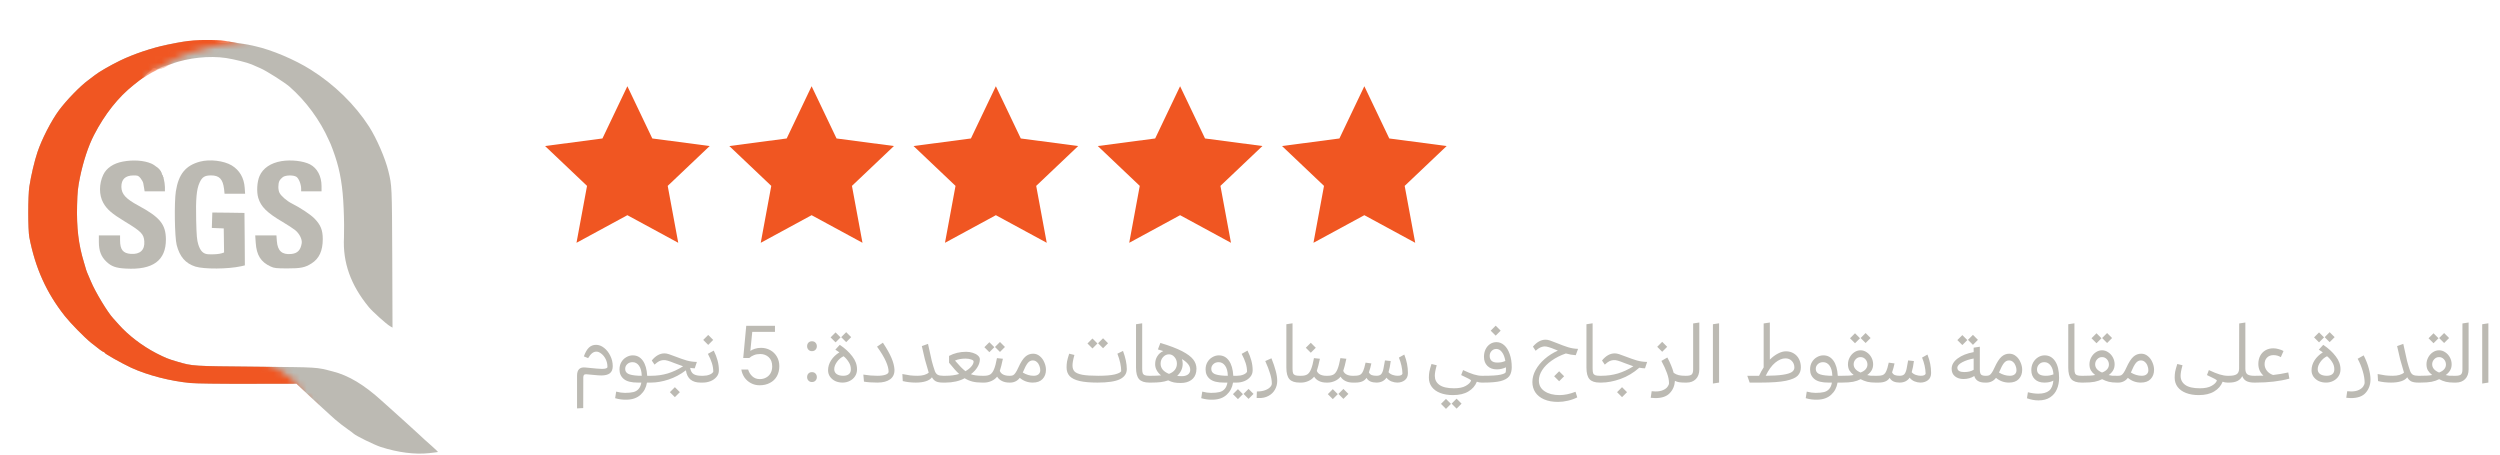
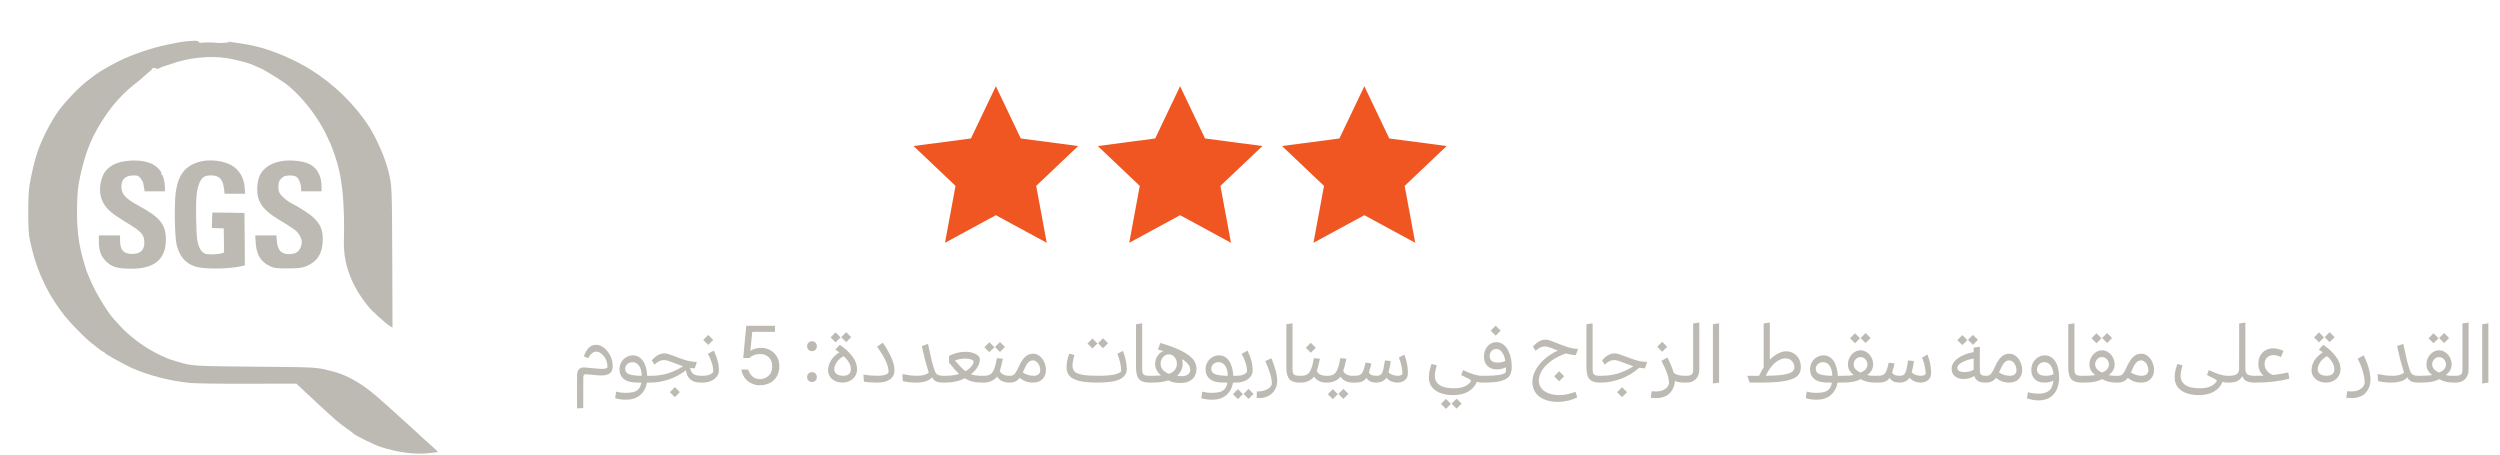
<svg xmlns="http://www.w3.org/2000/svg" width="379" height="69" viewBox="0 0 379 69" fill="none">
  <path fill-rule="evenodd" clip-rule="evenodd" d="M30.297 6.51C30.26 6.547 30.172 6.126 29.455 6.176C27.798 6.275 27.538 6.324 25.374 6.769C23.024 7.252 20.279 8.179 18.202 9.181C16.681 9.923 14.962 10.924 14.405 11.37C14.282 11.468 13.824 11.827 13.379 12.149C12.13 13.064 10.065 15.203 8.952 16.699C7.777 18.282 6.33 21.101 5.675 23.067C5.205 24.477 4.71 26.591 4.451 28.261C4.228 29.695 4.228 34.839 4.451 35.989C5.353 40.639 7.048 44.398 9.842 47.922C10.72 49.023 12.761 51.112 13.812 51.966C14.888 52.844 15.605 53.363 15.729 53.363C15.803 53.363 15.852 53.413 15.852 53.462C15.852 53.61 18.412 55.045 19.884 55.737C22.381 56.887 25.856 57.778 28.898 58.062C29.801 58.136 33.251 58.186 37.666 58.173L44.937 58.161L45.506 58.705C47.72 60.782 49.364 62.303 50.156 63.008C50.415 63.243 50.7 63.503 50.774 63.565C51.207 63.948 52.233 64.752 52.765 65.11C53.111 65.345 53.482 65.617 53.593 65.729C53.977 66.087 56.71 67.423 57.711 67.757C60.321 68.597 62.893 68.931 65.057 68.696C65.774 68.622 66.38 68.536 66.405 68.523C66.417 68.499 65.997 68.103 65.477 67.633C64.946 67.163 64.451 66.73 64.377 66.656C64.303 66.594 63.907 66.223 63.511 65.852C63.103 65.481 62.225 64.665 61.545 64.059C60.865 63.441 60.246 62.885 60.172 62.823C60.098 62.748 59.653 62.353 59.183 61.932C58.713 61.512 58.132 60.993 57.897 60.782C55.226 58.346 52.864 56.924 50.477 56.318C47.843 55.638 48.499 55.688 38.791 55.589C29.146 55.502 29.208 55.502 26.92 54.834C25.535 54.439 25.015 54.229 23.655 53.524C21.578 52.448 19.463 50.84 18.016 49.208C17.608 48.751 17.212 48.318 17.151 48.244C16.334 47.378 14.442 44.25 13.787 42.667C13.552 42.123 13.305 41.541 13.231 41.368C13.156 41.195 13.082 40.997 13.07 40.936C13.045 40.861 12.897 40.342 12.724 39.761C11.895 37.053 11.598 34.505 11.685 31.105C11.734 29.065 11.809 28.409 12.13 26.839C12.625 24.452 13.391 22.115 14.245 20.471C15.877 17.305 17.917 14.733 20.255 12.878C20.65 12.557 21.046 12.247 21.133 12.186C21.38 11.975 22.877 10.635 22.939 10.635C22.964 10.635 22.939 10.437 23.186 10.326C23.508 10.202 23.336 10.37 23.557 10.326C23.459 10.264 23.695 10.593 24.176 10.326C24.657 10.059 25.362 9.91 26.017 9.675C28.503 8.76 31.767 8.414 34.278 8.797C35.502 8.983 37.542 9.49 38.173 9.774C38.383 9.861 38.964 10.12 39.471 10.343C40.374 10.726 43.107 12.47 43.861 13.113C46.384 15.314 48.523 18.232 49.859 21.262C50.081 21.769 50.021 21.578 50.145 21.888C50.268 22.197 50.33 22.382 50.454 22.691C50.577 23 50.539 22.919 50.786 23.636C51.578 25.986 51.961 28.286 52.097 31.6C52.171 33.195 52.184 35.173 52.147 35.989C51.949 39.798 53.161 43.211 55.918 46.562C56.45 47.217 58.589 49.146 59.121 49.443L59.505 49.666L59.467 39.118C59.418 28.137 59.418 28.187 58.886 25.973C58.416 24.02 57.105 21.002 55.955 19.197C53.816 15.871 50.688 12.804 47.114 10.566C44.653 9.02 41.19 7.561 38.692 7.004C37.048 6.646 38.211 6.873 35.862 6.492C33.512 6.112 34.972 6.413 34.749 6.431C34.525 6.448 34.341 6.431 34.501 6.431C34.662 6.418 33.586 6.559 33.141 6.51C31.979 6.374 30.359 6.448 30.297 6.51Z" fill="#BCBAB3" />
  <mask id="mask0_310_38" style="mask-type:alpha" maskUnits="userSpaceOnUse" x="0" y="0" width="50" height="64">
    <path d="M0 0L49.032 1.36L43.343 5.008L35.367 6.492C35.367 6.492 32.09 6.925 29.308 7.852C26.525 8.78 25.783 9.46 25.165 9.769C24.547 10.078 24.207 10.34 23.496 10.696C22.785 11.052 22.073 11.562 22.073 11.562L39 54.5C39 54.5 40 54.5 43 56.5C46 58.5 45.5 59.5 45.5 59.5L48.042 61.736L0 63.065V0Z" fill="#D9D9D9" />
  </mask>
  <g mask="url(#mask0_310_38)">
-     <path fill-rule="evenodd" clip-rule="evenodd" d="M32.153 6.067C31.867 6.047 30.174 6.047 29.309 6.129C28.443 6.21 27.539 6.332 25.375 6.777C23.026 7.259 20.28 8.187 18.203 9.188C16.682 9.93 14.963 10.932 14.407 11.377C14.283 11.476 13.825 11.834 13.38 12.156C12.131 13.071 10.066 15.21 8.953 16.706C7.778 18.289 6.332 21.109 5.676 23.075C5.206 24.484 4.712 26.599 4.452 28.268C4.229 29.703 4.229 34.847 4.452 35.997C5.355 40.646 7.049 44.405 9.843 47.93C10.722 49.03 12.762 51.12 13.813 51.973C14.889 52.851 15.606 53.37 15.73 53.37C15.804 53.37 15.853 53.42 15.853 53.469C15.853 53.618 18.413 55.052 19.885 55.745C22.383 56.895 25.858 57.785 28.9 58.069C29.802 58.144 33.252 58.193 37.667 58.181L44.938 58.168L45.507 58.712C47.721 60.79 49.365 62.311 50.157 63.016C50.417 63.251 50.701 63.51 50.775 63.572C51.208 63.955 52.234 64.759 52.766 65.118C53.112 65.353 53.483 65.625 53.595 65.736C53.978 66.095 56.711 67.43 57.713 67.764C60.322 68.605 62.894 68.939 65.058 68.704C65.775 68.63 66.381 68.543 66.406 68.531C66.418 68.506 65.998 68.11 65.478 67.64C64.947 67.17 64.452 66.738 64.378 66.663C64.304 66.602 63.908 66.231 63.512 65.86C63.104 65.489 62.226 64.673 61.546 64.067C60.866 63.448 60.248 62.892 60.173 62.83C60.099 62.756 59.654 62.36 59.184 61.94C58.714 61.519 58.133 61 57.898 60.79C55.227 58.354 52.865 56.932 50.478 56.326C47.844 55.646 48.5 55.695 38.792 55.596C29.147 55.51 29.209 55.51 26.921 54.842C25.536 54.446 25.017 54.236 23.656 53.531C21.579 52.455 19.464 50.848 18.017 49.216C17.609 48.758 17.214 48.325 17.152 48.251C16.336 47.386 14.444 44.257 13.788 42.674C13.553 42.13 13.306 41.549 13.232 41.376C13.158 41.203 13.083 41.005 13.071 40.943C13.046 40.869 12.898 40.349 12.725 39.768C11.896 37.06 11.6 34.513 11.686 31.112C11.736 29.072 11.81 28.417 12.131 26.846C12.626 24.46 13.393 22.123 14.246 20.478C15.878 17.312 17.919 14.74 20.256 12.885C20.651 12.564 21.047 12.255 21.134 12.193C21.381 11.983 23.126 10.899 23.497 10.766C23.683 10.699 23.706 10.623 23.953 10.511C24.275 10.388 24.709 10.457 24.61 10.395C24.511 10.333 24.511 10.333 24.733 10.333C24.919 10.321 25.363 9.918 26.018 9.683C28.504 8.768 31.769 8.421 34.279 8.805C35.503 8.99 37.544 9.497 38.174 9.782C38.384 9.868 38.966 10.128 39.473 10.351C40.375 10.734 43.108 12.477 43.863 13.12C46.385 15.322 48.525 18.24 49.86 21.269C50.083 21.776 50.33 22.16 50.392 22.123C50.466 22.085 50.478 22.11 50.429 22.184C50.38 22.271 50.54 22.926 50.788 23.643C51.579 25.993 51.962 28.293 52.098 31.607C52.173 33.202 52.185 35.181 52.148 35.997C51.95 39.805 53.162 43.218 55.92 46.569C56.451 47.225 58.591 49.154 59.122 49.45L59.506 49.673L59.469 39.125C59.419 28.145 59.419 28.194 58.887 25.981C58.417 24.027 57.107 21.01 55.957 19.204C53.817 15.878 50.689 12.811 47.115 10.573C44.654 9.027 41.191 7.568 38.694 7.012C37.049 6.653 36.789 6.616 35.8 6.628C35.305 6.641 36.34 6.69 36.291 6.628C36.02 6.487 34.812 6.314 34.07 6.191C33.328 6.067 32.439 6.087 32.153 6.067Z" fill="#F05622" />
-   </g>
+     </g>
  <path fill-rule="evenodd" clip-rule="evenodd" d="M18.635 24.493C17.213 24.752 16.137 25.47 15.655 26.496C14.999 27.856 14.999 29.562 15.642 30.725C16.199 31.739 16.965 32.394 18.944 33.594C21.417 35.09 21.8 35.486 21.875 36.586C21.974 37.897 21.232 38.589 19.834 38.49C18.647 38.404 18.202 37.847 18.202 36.425V35.683H14.987V36.673C14.987 38.008 15.321 38.898 16.112 39.653C16.866 40.382 17.571 40.642 19.08 40.716C23.186 40.951 25.164 39.492 25.152 36.277C25.127 34.014 24.261 32.938 20.984 31.17C19.055 30.131 18.425 29.426 18.4 28.338C18.387 27.188 18.993 26.607 20.218 26.595C20.898 26.595 20.972 26.619 21.306 27.015C21.491 27.25 21.677 27.584 21.714 27.757C21.751 27.93 21.8 28.289 21.85 28.536L21.924 29.006H25.003V28.351C24.991 27.584 24.707 26.459 24.534 26.496C24.472 26.508 24.434 26.422 24.472 26.298C24.546 25.989 23.631 25.086 22.926 24.789C21.825 24.32 20.205 24.196 18.635 24.493Z" fill="#BCBAB3" />
  <path fill-rule="evenodd" clip-rule="evenodd" d="M30.321 24.502C28.144 25.083 27.068 26.394 26.66 29.003C26.401 30.672 26.475 35.915 26.784 37.139C27.241 38.92 28.119 39.934 29.628 40.416C30.951 40.824 34.587 40.8 36.541 40.367L37.122 40.231L37.097 36.249L37.06 32.28L34.624 32.243L32.188 32.218L32.151 33.38L32.114 34.555L33.017 34.592L33.919 34.629L33.944 36.459L33.969 38.277L33.598 38.401C33.19 38.524 32.398 38.586 31.594 38.549C30.828 38.512 30.383 38.079 30.061 37.065C29.851 36.36 29.801 35.804 29.739 33.393C29.665 30.19 29.789 28.694 30.259 27.68C30.642 26.839 31.038 26.592 31.99 26.592C33.251 26.592 33.783 27.148 33.969 28.657L34.043 29.374H37.159L37.097 28.471C36.998 26.963 36.318 25.8 35.119 25.071C33.932 24.366 31.805 24.106 30.321 24.502Z" fill="#BCBAB3" />
  <path fill-rule="evenodd" clip-rule="evenodd" d="M42.65 24.431C41.03 24.704 39.855 25.507 39.348 26.682C38.964 27.56 38.878 29.056 39.15 29.996C39.558 31.344 40.461 32.247 42.86 33.656C43.614 34.101 44.467 34.658 44.752 34.893C45.407 35.425 45.828 36.29 45.741 36.871C45.568 37.935 45.098 38.417 44.146 38.504C42.748 38.64 42.081 38.034 41.969 36.537L41.908 35.684H38.692L38.767 36.797C38.89 38.689 39.546 39.728 41.042 40.408C41.574 40.655 41.846 40.68 43.49 40.692C45.593 40.692 46.236 40.569 47.225 39.938C48.387 39.208 48.931 38.021 48.931 36.241C48.931 34.88 48.61 34.089 47.682 33.137C47.101 32.531 45.506 31.48 44.245 30.849C43.515 30.491 42.625 29.724 42.377 29.242C42.142 28.797 42.142 27.857 42.365 27.412C42.464 27.226 42.711 26.966 42.897 26.831C43.354 26.534 44.492 26.521 44.937 26.806C45.296 27.041 45.654 27.943 45.654 28.599V29.007H48.746V28.228C48.746 26.707 48.091 25.483 46.99 24.914C45.964 24.394 44.121 24.184 42.65 24.431Z" fill="#BCBAB3" />
-   <path d="M24.483 26.207C24.236 25.65 23.989 25.527 23.68 25.279L24.236 27.011H24.798C24.757 26.866 24.592 26.45 24.483 26.207Z" fill="#BCBAB3" />
-   <path d="M95.109 13.072L98.889 20.992L107.589 22.138L101.224 28.18L102.822 36.808L95.109 32.622L87.396 36.808L88.994 28.18L82.629 22.138L91.33 20.992L95.109 13.072Z" fill="#F05622" />
-   <path d="M123.04 13.072L126.82 20.992L135.52 22.138L129.155 28.18L130.753 36.808L123.04 32.622L115.328 36.808L116.925 28.18L110.561 22.138L119.261 20.992L123.04 13.072Z" fill="#F05622" />
  <path d="M150.972 13.072L154.751 20.992L163.452 22.138L157.087 28.18L158.685 36.808L150.972 32.622L143.259 36.808L144.857 28.18L138.492 22.138L147.192 20.992L150.972 13.072Z" fill="#F05622" />
  <path d="M178.903 13.072L182.682 20.992L191.383 22.138L185.018 28.18L186.616 36.808L178.903 32.622L171.19 36.808L172.788 28.18L166.423 22.138L175.124 20.992L178.903 13.072Z" fill="#F05622" />
  <path d="M206.834 13.072L210.613 20.992L219.314 22.138L212.949 28.18L214.547 36.808L206.834 32.622L199.121 36.808L200.719 28.18L194.354 22.138L203.055 20.992L206.834 13.072Z" fill="#F05622" />
  <path d="M88.512 54.028C88.736 53.412 88.992 52.968 89.28 52.696C89.576 52.416 89.936 52.276 90.36 52.276C90.784 52.276 91.188 52.428 91.572 52.732C91.964 53.036 92.28 53.436 92.52 53.932C92.768 54.428 92.892 54.952 92.892 55.504C92.892 55.992 92.748 56.352 92.46 56.584C92.172 56.808 91.736 56.92 91.152 56.92C91.048 56.92 90.876 56.912 90.636 56.896L88.908 56.74C88.74 56.724 88.616 56.756 88.536 56.836C88.464 56.908 88.428 57.032 88.428 57.208L88.416 61.864L87.48 61.912V56.956C87.48 56.508 87.58 56.18 87.78 55.972C87.988 55.756 88.296 55.668 88.704 55.708L90.444 55.876C90.86 55.908 91.124 55.924 91.236 55.924C91.804 55.924 92.088 55.824 92.088 55.624C92.088 55.192 92 54.8 91.824 54.448C91.648 54.096 91.428 53.82 91.164 53.62C90.908 53.412 90.66 53.308 90.42 53.308C90.18 53.308 89.96 53.388 89.76 53.548C89.56 53.708 89.36 53.956 89.16 54.292L88.512 54.028ZM98.582 56.968C98.662 56.968 98.715 57.008 98.739 57.088C98.77 57.168 98.787 57.292 98.787 57.46C98.787 57.66 98.775 57.8 98.751 57.88C98.727 57.96 98.671 58 98.582 58H98.079C97.959 58.752 97.638 59.364 97.118 59.836C96.606 60.316 95.918 60.568 95.055 60.592C94.439 60.616 93.838 60.54 93.254 60.364L93.41 59.368C93.898 59.496 94.343 59.56 94.743 59.56C95.263 59.56 95.686 59.52 96.014 59.44C96.343 59.36 96.606 59.204 96.806 58.972C97.014 58.748 97.154 58.424 97.227 58H96.722C95.746 58.008 95.034 57.832 94.587 57.472C94.138 57.112 93.915 56.624 93.915 56.008C93.915 55.592 94.007 55.224 94.191 54.904C94.382 54.576 94.635 54.324 94.947 54.148C95.258 53.964 95.587 53.872 95.93 53.872C96.562 53.872 97.07 54.14 97.454 54.676C97.838 55.212 98.058 55.976 98.115 56.968H98.582ZM94.778 55.924C94.778 56.252 94.922 56.496 95.21 56.656C95.507 56.816 96.014 56.916 96.734 56.956C96.847 56.964 97.031 56.968 97.287 56.968C97.27 56.312 97.135 55.804 96.879 55.444C96.623 55.084 96.294 54.904 95.894 54.904C95.567 54.904 95.299 55.004 95.091 55.204C94.882 55.396 94.778 55.636 94.778 55.924ZM98.723 56.968C99.587 56.968 100.415 56.852 101.207 56.62C101.999 56.38 102.783 56.016 103.559 55.528C103.279 55.44 102.839 55.28 102.239 55.048C101.807 54.872 101.463 54.748 101.207 54.676C100.951 54.596 100.719 54.568 100.511 54.592C100.303 54.616 100.107 54.672 99.923 54.76C99.739 54.848 99.507 55.02 99.227 55.276L98.807 54.652C99.391 53.932 100.035 53.572 100.739 53.572C100.931 53.572 101.151 53.612 101.399 53.692C101.647 53.772 101.987 53.896 102.419 54.064C103.059 54.312 103.623 54.508 104.111 54.652C104.607 54.788 105.119 54.86 105.647 54.868L105.323 55.84C105.091 55.832 104.859 55.808 104.627 55.768C104.699 56.224 104.875 56.54 105.155 56.716C105.435 56.884 105.827 56.968 106.331 56.968H106.511C106.591 56.968 106.643 57.008 106.667 57.088C106.699 57.168 106.715 57.292 106.715 57.46C106.715 57.66 106.703 57.8 106.679 57.88C106.655 57.96 106.599 58 106.511 58H106.187C105.571 58 105.075 57.852 104.699 57.556C104.323 57.26 104.083 56.788 103.979 56.14C103.163 56.764 102.283 57.232 101.339 57.544C100.403 57.848 99.523 58 98.699 58H98.507C98.419 58 98.363 57.96 98.339 57.88C98.315 57.8 98.303 57.66 98.303 57.46C98.303 57.292 98.319 57.168 98.351 57.088C98.375 57.008 98.427 56.968 98.507 56.968H98.723ZM101.555 59.452L102.311 58.696L103.067 59.452L102.311 60.208L101.555 59.452ZM106.609 56.968C106.953 56.968 107.269 56.912 107.557 56.8C107.845 56.688 108.037 56.54 108.133 56.356C108.133 55.924 108.065 55.492 107.929 55.06C107.793 54.628 107.589 54.156 107.317 53.644L108.205 53.152C108.725 54.192 108.985 55.184 108.985 56.128C108.985 56.52 108.865 56.856 108.625 57.136C108.393 57.416 108.089 57.632 107.713 57.784C107.345 57.928 106.961 58 106.561 58H106.441C106.353 58 106.297 57.96 106.273 57.88C106.249 57.8 106.237 57.66 106.237 57.46C106.237 57.292 106.253 57.168 106.285 57.088C106.309 57.008 106.361 56.968 106.441 56.968H106.609ZM106.609 51.532L107.365 50.776L108.121 51.532L107.365 52.288L106.609 51.532ZM115.158 58.408C114.678 58.408 114.238 58.3 113.838 58.084C113.446 57.876 113.122 57.592 112.866 57.232C112.618 56.864 112.458 56.46 112.386 56.02H113.418C113.53 56.412 113.738 56.752 114.042 57.04C114.346 57.328 114.726 57.472 115.182 57.472C115.534 57.472 115.85 57.396 116.13 57.244C116.418 57.092 116.646 56.872 116.814 56.584C116.982 56.288 117.066 55.944 117.066 55.552C117.066 54.936 116.89 54.468 116.538 54.148C116.186 53.828 115.758 53.668 115.254 53.668C114.894 53.668 114.578 53.724 114.306 53.836C114.034 53.94 113.798 54.084 113.598 54.268H112.674L113.13 49.396H117.486V50.308H114.042L113.754 53.2C113.914 53.08 114.138 52.972 114.426 52.876C114.722 52.78 115.038 52.732 115.374 52.732C115.878 52.732 116.342 52.848 116.766 53.08C117.19 53.312 117.526 53.64 117.774 54.064C118.022 54.488 118.146 54.968 118.146 55.504C118.146 56.088 118.022 56.6 117.774 57.04C117.526 57.48 117.174 57.816 116.718 58.048C116.27 58.288 115.75 58.408 115.158 58.408ZM123.09 56.416C123.322 56.416 123.502 56.488 123.63 56.632C123.766 56.776 123.834 56.956 123.834 57.172C123.834 57.38 123.766 57.556 123.63 57.7C123.494 57.844 123.314 57.916 123.09 57.916C122.874 57.916 122.698 57.844 122.562 57.7C122.426 57.556 122.358 57.38 122.358 57.172C122.358 56.956 122.422 56.776 122.55 56.632C122.686 56.488 122.866 56.416 123.09 56.416ZM122.358 52.492C122.358 52.276 122.422 52.096 122.55 51.952C122.686 51.808 122.866 51.736 123.09 51.736C123.322 51.736 123.502 51.808 123.63 51.952C123.766 52.096 123.834 52.276 123.834 52.492C123.834 52.7 123.766 52.876 123.63 53.02C123.494 53.164 123.314 53.236 123.09 53.236C122.874 53.236 122.698 53.164 122.562 53.02C122.426 52.876 122.358 52.7 122.358 52.492ZM127.73 58C127.33 58 126.962 57.924 126.626 57.772C126.298 57.612 126.034 57.392 125.834 57.112C125.634 56.824 125.534 56.5 125.534 56.14C125.534 55.612 125.686 55.108 125.99 54.628C126.302 54.148 126.722 53.744 127.25 53.416C127.066 53.28 126.862 53.144 126.638 53.008L127.31 52.276C128.086 52.796 128.714 53.372 129.194 54.004C129.682 54.628 129.926 55.292 129.926 55.996C129.926 56.388 129.826 56.736 129.626 57.04C129.426 57.344 129.158 57.58 128.822 57.748C128.486 57.916 128.122 58 127.73 58ZM126.47 55.972C126.47 56.284 126.59 56.528 126.83 56.704C127.078 56.88 127.414 56.968 127.838 56.968C128.198 56.968 128.478 56.888 128.678 56.728C128.886 56.568 128.99 56.32 128.99 55.984C128.99 55.576 128.874 55.2 128.642 54.856C128.418 54.504 128.166 54.22 127.886 54.004C127.486 54.196 127.15 54.484 126.878 54.868C126.606 55.252 126.47 55.62 126.47 55.972ZM125.918 51.148L126.674 50.392L127.43 51.148L126.674 51.904L125.918 51.148ZM128.282 50.356L129.038 51.112L128.282 51.868L127.526 51.112L128.282 50.356ZM135.599 55.996C135.631 56.652 135.415 57.152 134.951 57.496C134.495 57.832 133.851 58 133.019 58C132.219 58 131.539 57.952 130.979 57.856L130.883 56.788C131.595 56.908 132.295 56.968 132.983 56.968C133.527 56.968 133.951 56.912 134.255 56.8C134.559 56.688 134.711 56.536 134.711 56.344C134.711 55.912 134.575 55.392 134.303 54.784C134.039 54.176 133.591 53.432 132.959 52.552L133.847 51.952C134.455 52.872 134.891 53.648 135.155 54.28C135.419 54.912 135.567 55.484 135.599 55.996ZM142.942 58C142.486 58 142.13 57.936 141.874 57.808C141.626 57.672 141.43 57.468 141.286 57.196C141.094 57.46 140.786 57.66 140.362 57.796C139.946 57.932 139.438 58 138.838 58C138.134 58 137.474 57.924 136.858 57.772L136.798 56.704C137.246 56.792 137.638 56.86 137.974 56.908C138.318 56.948 138.686 56.968 139.078 56.968C139.854 56.968 140.426 56.808 140.794 56.488C140.53 55.624 140.338 54.96 140.218 54.496C140.098 54.024 139.942 53.348 139.75 52.468L140.686 52.132C140.942 53.348 141.134 54.216 141.262 54.736C141.398 55.256 141.554 55.768 141.73 56.272C141.826 56.52 141.966 56.7 142.15 56.812C142.342 56.916 142.614 56.968 142.966 56.968H143.122C143.202 56.968 143.254 57.008 143.278 57.088C143.31 57.168 143.326 57.292 143.326 57.46C143.326 57.66 143.314 57.8 143.29 57.88C143.266 57.96 143.21 58 143.122 58H142.942ZM143.35 56.968C144.142 56.968 144.826 56.876 145.402 56.692C144.986 56.308 144.478 55.74 143.878 54.988V53.956C144.646 53.54 145.514 53.332 146.482 53.332C146.834 53.332 147.166 53.384 147.478 53.488C147.798 53.584 148.054 53.72 148.246 53.896C148.446 54.072 148.546 54.264 148.546 54.472C148.546 54.864 148.426 55.256 148.186 55.648C147.954 56.04 147.622 56.4 147.19 56.728C147.598 56.888 148.166 56.968 148.894 56.968H149.086C149.166 56.968 149.218 57.008 149.242 57.088C149.274 57.168 149.29 57.292 149.29 57.46C149.29 57.66 149.278 57.8 149.254 57.88C149.23 57.96 149.174 58 149.086 58H148.846C148.31 58 147.834 57.948 147.418 57.844C147.002 57.74 146.61 57.572 146.242 57.34C145.858 57.556 145.414 57.72 144.91 57.832C144.406 57.944 143.89 58 143.362 58H143.05C142.962 58 142.906 57.96 142.882 57.88C142.858 57.8 142.846 57.66 142.846 57.46C142.846 57.292 142.862 57.168 142.894 57.088C142.918 57.008 142.97 56.968 143.05 56.968H143.35ZM144.778 54.664C145.13 55.064 145.426 55.392 145.666 55.648C145.914 55.896 146.146 56.104 146.362 56.272C146.746 56.056 147.046 55.816 147.262 55.552C147.486 55.288 147.598 55.036 147.598 54.796C147.598 54.676 147.474 54.576 147.226 54.496C146.986 54.408 146.702 54.364 146.374 54.364C146.054 54.364 145.77 54.388 145.522 54.436C145.274 54.476 145.026 54.552 144.778 54.664ZM149.219 56.968C149.619 56.968 149.931 56.892 150.155 56.74C150.379 56.58 150.563 56.316 150.707 55.948C150.859 55.58 151.003 55.028 151.139 54.292L152.039 54.388C151.871 55.196 151.715 55.808 151.571 56.224C151.667 56.472 151.843 56.66 152.099 56.788C152.355 56.908 152.643 56.968 152.963 56.968H153.095C153.175 56.968 153.227 57.008 153.251 57.088C153.283 57.168 153.299 57.292 153.299 57.46C153.299 57.66 153.287 57.8 153.263 57.88C153.239 57.96 153.183 58 153.095 58H153.011C152.587 58 152.215 57.92 151.895 57.76C151.575 57.6 151.331 57.38 151.163 57.1C150.955 57.372 150.667 57.592 150.299 57.76C149.931 57.92 149.571 58 149.219 58H149.015C148.927 58 148.871 57.96 148.847 57.88C148.823 57.8 148.811 57.66 148.811 57.46C148.811 57.292 148.827 57.168 148.859 57.088C148.883 57.008 148.935 56.968 149.015 56.968H149.219ZM149.231 52.636L149.987 51.88L150.743 52.636L149.987 53.392L149.231 52.636ZM151.595 51.844L152.351 52.6L151.595 53.356L150.839 52.6L151.595 51.844ZM153.143 56.968C153.319 56.968 153.467 56.94 153.587 56.884C153.707 56.82 153.827 56.7 153.947 56.524C154.075 56.348 154.219 56.08 154.379 55.72C154.731 54.944 155.079 54.4 155.423 54.088C155.767 53.776 156.167 53.62 156.623 53.62C156.999 53.62 157.335 53.744 157.631 53.992C157.927 54.232 158.155 54.544 158.315 54.928C158.483 55.304 158.567 55.684 158.567 56.068C158.567 56.636 158.395 57.1 158.051 57.46C157.715 57.82 157.219 58 156.563 58C155.819 58 155.163 57.76 154.595 57.28C154.419 57.52 154.203 57.7 153.947 57.82C153.699 57.94 153.439 58 153.167 58H153.023C152.935 58 152.879 57.96 152.855 57.88C152.831 57.8 152.819 57.66 152.819 57.46C152.819 57.292 152.835 57.168 152.867 57.088C152.891 57.008 152.943 56.968 153.023 56.968H153.143ZM155.051 56.476C155.587 56.804 156.139 56.968 156.707 56.968C157.011 56.968 157.251 56.896 157.427 56.752C157.611 56.6 157.703 56.392 157.703 56.128C157.703 55.904 157.659 55.68 157.571 55.456C157.491 55.224 157.363 55.032 157.187 54.88C157.019 54.72 156.811 54.64 156.563 54.64C156.275 54.64 156.023 54.772 155.807 55.036C155.591 55.3 155.339 55.78 155.051 56.476ZM166.384 58C165.256 58 164.348 57.92 163.66 57.76C162.98 57.6 162.48 57.352 162.16 57.016C161.848 56.68 161.692 56.24 161.692 55.696C161.692 55.384 161.716 55.084 161.764 54.796C161.82 54.508 161.928 54.116 162.088 53.62L162.88 53.812C162.768 54.22 162.692 54.544 162.652 54.784C162.612 55.016 162.592 55.228 162.592 55.42C162.592 55.796 162.696 56.096 162.904 56.32C163.12 56.536 163.508 56.7 164.068 56.812C164.636 56.916 165.444 56.968 166.492 56.968C167.588 56.968 168.42 56.9 168.988 56.764C169.556 56.62 169.884 56.456 169.972 56.272C169.972 55.496 169.78 54.612 169.396 53.62L170.248 53.2C170.632 54.24 170.824 55.156 170.824 55.948C170.824 56.636 170.472 57.152 169.768 57.496C169.072 57.832 167.944 58 166.384 58ZM164.86 52.072L165.616 51.316L166.372 52.072L165.616 52.828L164.86 52.072ZM167.224 51.28L167.98 52.036L167.224 52.792L166.468 52.036L167.224 51.28ZM174.355 56.968C174.436 56.968 174.488 57.008 174.512 57.088C174.544 57.168 174.56 57.292 174.56 57.46C174.56 57.66 174.548 57.8 174.524 57.88C174.5 57.96 174.444 58 174.355 58H174.236C173.516 58 173 57.828 172.688 57.484C172.376 57.14 172.22 56.552 172.22 55.72V49.156L173.156 49.012V55.912C173.156 56.208 173.184 56.432 173.24 56.584C173.304 56.728 173.412 56.828 173.564 56.884C173.716 56.94 173.936 56.968 174.224 56.968H174.355ZM174.532 56.968C175.164 56.968 175.656 56.948 176.008 56.908C175.416 56.404 175.12 55.84 175.12 55.216C175.12 54.744 175.232 54.336 175.456 53.992C175.68 53.64 175.98 53.384 176.356 53.224L175.54 52.972L175.912 51.988C177.304 52.404 178.4 52.82 179.2 53.236C180 53.652 180.564 54.072 180.892 54.496C181.22 54.92 181.384 55.384 181.384 55.888C181.384 56.04 181.372 56.196 181.348 56.356C181.26 56.9 181.008 57.32 180.592 57.616C180.176 57.912 179.648 58.06 179.008 58.06C178.6 58.06 178.252 58.032 177.964 57.976C177.676 57.912 177.388 57.808 177.1 57.664C176.732 57.792 176.356 57.88 175.972 57.928C175.588 57.976 175.116 58 174.556 58H174.28C174.192 58 174.136 57.96 174.112 57.88C174.088 57.8 174.076 57.66 174.076 57.46C174.076 57.292 174.092 57.168 174.124 57.088C174.148 57.008 174.2 56.968 174.28 56.968H174.532ZM175.948 55.132C175.948 55.82 176.372 56.336 177.22 56.68C177.62 56.528 177.92 56.32 178.12 56.056C178.32 55.784 178.42 55.476 178.42 55.132C178.42 54.748 178.3 54.416 178.06 54.136C177.828 53.856 177.548 53.716 177.22 53.716C176.868 53.716 176.568 53.856 176.32 54.136C176.072 54.408 175.948 54.74 175.948 55.132ZM178.456 56.98C178.688 57.012 178.928 57.028 179.176 57.028C179.512 57.028 179.792 56.96 180.016 56.824C180.248 56.68 180.384 56.484 180.424 56.236C180.432 56.196 180.436 56.132 180.436 56.044C180.436 55.476 180.02 54.94 179.188 54.436C179.26 54.652 179.296 54.888 179.296 55.144C179.296 55.512 179.22 55.852 179.068 56.164C178.916 56.476 178.712 56.748 178.456 56.98ZM187.434 56.968C187.514 56.968 187.566 57.008 187.59 57.088C187.622 57.168 187.638 57.292 187.638 57.46C187.638 57.66 187.626 57.8 187.602 57.88C187.578 57.96 187.522 58 187.434 58H186.93C186.81 58.752 186.49 59.364 185.97 59.836C185.458 60.316 184.77 60.568 183.906 60.592C183.29 60.616 182.69 60.54 182.106 60.364L182.262 59.368C182.75 59.496 183.194 59.56 183.594 59.56C184.114 59.56 184.538 59.52 184.866 59.44C185.194 59.36 185.458 59.204 185.658 58.972C185.866 58.748 186.006 58.424 186.078 58H185.574C184.598 58.008 183.886 57.832 183.438 57.472C182.99 57.112 182.766 56.624 182.766 56.008C182.766 55.592 182.858 55.224 183.042 54.904C183.234 54.576 183.486 54.324 183.798 54.148C184.11 53.964 184.438 53.872 184.782 53.872C185.414 53.872 185.922 54.14 186.306 54.676C186.69 55.212 186.91 55.976 186.966 56.968H187.434ZM183.63 55.924C183.63 56.252 183.774 56.496 184.062 56.656C184.358 56.816 184.866 56.916 185.586 56.956C185.698 56.964 185.882 56.968 186.138 56.968C186.122 56.312 185.986 55.804 185.73 55.444C185.474 55.084 185.146 54.904 184.746 54.904C184.418 54.904 184.15 55.004 183.942 55.204C183.734 55.396 183.63 55.636 183.63 55.924ZM187.527 56.968C187.871 56.968 188.187 56.912 188.475 56.8C188.763 56.688 188.955 56.54 189.051 56.356C189.051 55.924 188.983 55.492 188.847 55.06C188.711 54.628 188.507 54.156 188.235 53.644L189.123 53.152C189.643 54.192 189.903 55.184 189.903 56.128C189.903 56.52 189.783 56.856 189.543 57.136C189.311 57.416 189.007 57.632 188.631 57.784C188.263 57.928 187.879 58 187.479 58H187.359C187.271 58 187.215 57.96 187.191 57.88C187.167 57.8 187.155 57.66 187.155 57.46C187.155 57.292 187.171 57.168 187.203 57.088C187.227 57.008 187.279 56.968 187.359 56.968H187.527ZM186.915 59.752L187.671 58.996L188.427 59.752L187.671 60.508L186.915 59.752ZM189.279 58.96L190.035 59.716L189.279 60.472L188.523 59.716L189.279 58.96ZM193.626 57.76C193.626 58.224 193.514 58.656 193.29 59.056C193.066 59.464 192.738 59.784 192.306 60.016C191.874 60.256 191.366 60.364 190.782 60.34L190.506 60.328L190.542 59.344H190.602C191.042 59.344 191.43 59.284 191.766 59.164C192.102 59.044 192.358 58.892 192.534 58.708C192.718 58.524 192.81 58.336 192.81 58.144C192.81 57.696 192.722 57.196 192.546 56.644C192.378 56.084 192.134 55.448 191.814 54.736L192.75 54.316C193.038 55.028 193.254 55.664 193.398 56.224C193.55 56.776 193.626 57.288 193.626 57.76ZM197.148 56.968C197.228 56.968 197.28 57.008 197.304 57.088C197.336 57.168 197.352 57.292 197.352 57.46C197.352 57.66 197.34 57.8 197.316 57.88C197.292 57.96 197.236 58 197.148 58H197.028C196.308 58 195.792 57.828 195.48 57.484C195.168 57.14 195.012 56.552 195.012 55.72V49.156L195.948 49.012V55.912C195.948 56.208 195.976 56.432 196.032 56.584C196.096 56.728 196.204 56.828 196.356 56.884C196.508 56.94 196.728 56.968 197.016 56.968H197.148ZM197.277 56.968C197.677 56.968 197.989 56.892 198.213 56.74C198.437 56.58 198.621 56.316 198.765 55.948C198.917 55.58 199.061 55.028 199.197 54.292L200.097 54.388C199.929 55.196 199.773 55.808 199.629 56.224C199.725 56.472 199.901 56.66 200.157 56.788C200.413 56.908 200.701 56.968 201.021 56.968H201.153C201.233 56.968 201.285 57.008 201.309 57.088C201.341 57.168 201.357 57.292 201.357 57.46C201.357 57.66 201.345 57.8 201.321 57.88C201.297 57.96 201.241 58 201.153 58H201.069C200.645 58 200.273 57.92 199.953 57.76C199.633 57.6 199.389 57.38 199.221 57.1C199.013 57.372 198.725 57.592 198.357 57.76C197.989 57.92 197.629 58 197.277 58H197.073C196.985 58 196.929 57.96 196.905 57.88C196.881 57.8 196.869 57.66 196.869 57.46C196.869 57.292 196.885 57.168 196.917 57.088C196.941 57.008 196.993 56.968 197.073 56.968H197.277ZM197.961 52.72L198.717 51.964L199.473 52.72L198.717 53.476L197.961 52.72ZM201.285 56.968C201.685 56.968 201.997 56.892 202.221 56.74C202.445 56.58 202.629 56.316 202.773 55.948C202.925 55.58 203.069 55.028 203.205 54.292L204.105 54.388C203.937 55.196 203.781 55.808 203.637 56.224C203.733 56.472 203.909 56.66 204.165 56.788C204.421 56.908 204.709 56.968 205.029 56.968H205.161C205.241 56.968 205.293 57.008 205.317 57.088C205.349 57.168 205.365 57.292 205.365 57.46C205.365 57.66 205.353 57.8 205.329 57.88C205.305 57.96 205.249 58 205.161 58H205.077C204.653 58 204.281 57.92 203.961 57.76C203.641 57.6 203.397 57.38 203.229 57.1C203.021 57.372 202.733 57.592 202.365 57.76C201.997 57.92 201.637 58 201.285 58H201.081C200.993 58 200.937 57.96 200.913 57.88C200.889 57.8 200.877 57.66 200.877 57.46C200.877 57.292 200.893 57.168 200.925 57.088C200.949 57.008 201.001 56.968 201.081 56.968H201.285ZM201.297 59.752L202.053 58.996L202.809 59.752L202.053 60.508L201.297 59.752ZM203.661 58.96L204.417 59.716L203.661 60.472L202.905 59.716L203.661 58.96ZM211.821 58C211.541 58 211.245 57.94 210.933 57.82C210.629 57.692 210.381 57.504 210.189 57.256C210.037 57.488 209.829 57.672 209.565 57.808C209.309 57.936 209.005 58 208.653 58C208.317 58 208.017 57.944 207.753 57.832C207.489 57.712 207.293 57.528 207.165 57.28C206.997 57.536 206.773 57.72 206.493 57.832C206.221 57.944 205.881 58 205.473 58H205.089C205.001 58 204.945 57.96 204.921 57.88C204.897 57.8 204.885 57.66 204.885 57.46C204.885 57.292 204.901 57.168 204.933 57.088C204.957 57.008 205.009 56.968 205.089 56.968H205.269C205.605 56.968 205.861 56.94 206.037 56.884C206.213 56.828 206.361 56.72 206.481 56.56C206.601 56.392 206.713 56.136 206.817 55.792C206.921 55.384 206.989 55.112 207.021 54.976L207.897 55.096C207.809 55.544 207.685 55.996 207.525 56.452C207.629 56.652 207.769 56.788 207.945 56.86C208.129 56.932 208.377 56.968 208.689 56.968C208.985 56.968 209.209 56.896 209.361 56.752C209.513 56.6 209.633 56.332 209.721 55.948C209.777 55.692 209.857 55.256 209.961 54.64L210.837 54.736C210.757 55.376 210.645 55.94 210.501 56.428C210.661 56.612 210.869 56.748 211.125 56.836C211.389 56.924 211.633 56.968 211.857 56.968C212.321 56.968 212.573 56.856 212.613 56.632C212.589 55.848 212.409 55.04 212.073 54.208L212.889 53.752C213.081 54.24 213.221 54.712 213.309 55.168C213.397 55.616 213.441 56.076 213.441 56.548C213.441 57.028 213.281 57.392 212.961 57.64C212.649 57.88 212.269 58 211.821 58ZM224.862 56.968C226.11 56.968 226.982 56.912 227.478 56.8C227.982 56.688 228.246 56.556 228.27 56.404C228.302 56.188 228.314 55.948 228.306 55.684C227.866 55.892 227.398 55.996 226.902 55.996C226.318 55.996 225.85 55.824 225.498 55.48C225.146 55.136 224.97 54.676 224.97 54.1C224.97 53.676 225.05 53.296 225.21 52.96C225.378 52.616 225.606 52.348 225.894 52.156C226.182 51.964 226.506 51.868 226.866 51.868C227.298 51.868 227.69 52.024 228.042 52.336C228.394 52.648 228.67 53.096 228.87 53.68C229.078 54.256 229.182 54.928 229.182 55.696C229.182 55.904 229.154 56.132 229.098 56.38C229.042 56.628 228.946 56.844 228.81 57.028C228.546 57.364 228.11 57.612 227.502 57.772C226.894 57.924 226.026 58 224.898 58H224.598C224.358 58 224.122 57.956 223.89 57.868C223.642 58.492 223.214 58.984 222.606 59.344C222.006 59.712 221.226 59.896 220.266 59.896C219.53 59.896 218.886 59.788 218.334 59.572C217.79 59.364 217.366 59.06 217.062 58.66C216.766 58.26 216.618 57.792 216.618 57.256C216.618 56.944 216.642 56.644 216.69 56.356C216.746 56.068 216.854 55.676 217.014 55.18L217.806 55.372C217.694 55.78 217.618 56.104 217.578 56.344C217.538 56.576 217.518 56.788 217.518 56.98C217.518 57.556 217.75 58.012 218.214 58.348C218.686 58.692 219.426 58.864 220.434 58.864C221.194 58.864 221.782 58.744 222.198 58.504C222.622 58.272 222.894 58.008 223.014 57.712C223.03 57.68 222.998 57.636 222.918 57.58C222.846 57.516 222.658 57.412 222.354 57.268L221.514 56.86L221.802 56.104C222.442 56.408 222.986 56.628 223.434 56.764C223.882 56.9 224.278 56.968 224.622 56.968H224.862ZM219.21 60.472L219.966 61.228L219.21 61.984L218.454 61.228L219.21 60.472ZM220.818 60.436L221.574 61.192L220.818 61.948L220.062 61.192L220.818 60.436ZM225.834 53.956C225.834 54.268 225.93 54.516 226.122 54.7C226.322 54.876 226.606 54.964 226.974 54.964C227.206 54.964 227.414 54.948 227.598 54.916C227.79 54.876 227.994 54.812 228.21 54.724C228.114 54.14 227.942 53.692 227.694 53.38C227.454 53.06 227.17 52.9 226.842 52.9C226.554 52.9 226.314 53.004 226.122 53.212C225.93 53.412 225.834 53.66 225.834 53.956ZM226.746 49.372L227.502 50.128L226.746 50.884L225.99 50.128L226.746 49.372ZM234.313 51.496C234.513 51.496 234.733 51.536 234.973 51.616C235.213 51.696 235.561 51.828 236.017 52.012C236.657 52.276 237.221 52.484 237.709 52.636C238.197 52.788 238.705 52.872 239.233 52.888L238.885 53.848C238.373 53.816 237.873 53.728 237.385 53.584C236.577 53.864 235.861 54.224 235.237 54.664C234.621 55.096 234.141 55.576 233.797 56.104C233.461 56.632 233.293 57.16 233.293 57.688C233.293 58.384 233.581 58.924 234.157 59.308C234.741 59.7 235.497 59.896 236.425 59.896C237.177 59.896 237.985 59.728 238.849 59.392L239.113 60.244C238.665 60.468 238.189 60.636 237.685 60.748C237.181 60.868 236.685 60.928 236.197 60.928C235.373 60.928 234.669 60.8 234.085 60.544C233.501 60.288 233.057 59.932 232.753 59.476C232.457 59.02 232.309 58.5 232.309 57.916C232.309 57.3 232.473 56.692 232.801 56.092C233.129 55.492 233.585 54.936 234.169 54.424C234.753 53.912 235.421 53.488 236.173 53.152L235.765 52.984C235.365 52.816 235.037 52.696 234.781 52.624C234.533 52.544 234.305 52.508 234.097 52.516C233.889 52.54 233.689 52.596 233.497 52.684C233.313 52.764 233.081 52.928 232.801 53.176L232.393 52.552C232.985 51.848 233.625 51.496 234.313 51.496ZM235.609 57.04L236.365 56.284L237.121 57.04L236.365 57.796L235.609 57.04ZM242.641 56.968C242.721 56.968 242.773 57.008 242.797 57.088C242.829 57.168 242.845 57.292 242.845 57.46C242.845 57.66 242.833 57.8 242.809 57.88C242.785 57.96 242.729 58 242.641 58H242.521C241.801 58 241.285 57.828 240.973 57.484C240.661 57.14 240.505 56.552 240.505 55.72V49.156L241.441 49.012V55.912C241.441 56.208 241.469 56.432 241.525 56.584C241.589 56.728 241.697 56.828 241.849 56.884C242.001 56.94 242.221 56.968 242.509 56.968H242.641ZM244.798 53.572C244.99 53.572 245.21 53.612 245.458 53.692C245.706 53.772 246.046 53.896 246.478 54.064C247.118 54.312 247.682 54.508 248.17 54.652C248.666 54.788 249.178 54.86 249.706 54.868L249.382 55.84C249.11 55.832 248.822 55.8 248.518 55.744C247.662 56.504 246.714 57.072 245.674 57.448C244.634 57.816 243.662 58 242.758 58H242.566C242.478 58 242.422 57.96 242.398 57.88C242.374 57.8 242.362 57.66 242.362 57.46C242.362 57.292 242.378 57.168 242.41 57.088C242.434 57.008 242.486 56.968 242.566 56.968H242.782C243.646 56.968 244.474 56.852 245.266 56.62C246.058 56.38 246.842 56.016 247.618 55.528C247.338 55.44 246.898 55.28 246.298 55.048C245.866 54.872 245.522 54.748 245.266 54.676C245.01 54.596 244.778 54.568 244.57 54.592C244.362 54.616 244.166 54.672 243.982 54.76C243.798 54.848 243.566 55.02 243.286 55.276L242.866 54.652C243.45 53.932 244.094 53.572 244.798 53.572ZM245.146 59.452L245.902 58.696L246.658 59.452L245.902 60.208L245.146 59.452ZM255.553 56.968C255.633 56.968 255.685 57.008 255.709 57.088C255.741 57.168 255.757 57.292 255.757 57.46C255.757 57.66 255.745 57.8 255.721 57.88C255.697 57.96 255.641 58 255.553 58H255.433C255.065 58 254.765 57.98 254.533 57.94C254.301 57.9 254.097 57.832 253.921 57.736C253.873 58.488 253.609 59.112 253.129 59.608C252.657 60.104 251.929 60.352 250.945 60.352C250.769 60.352 250.537 60.336 250.249 60.304L250.393 59.308C250.577 59.332 250.777 59.344 250.993 59.344C251.457 59.344 251.841 59.272 252.145 59.128C252.449 58.992 252.669 58.824 252.805 58.624C252.949 58.432 253.021 58.256 253.021 58.096C253.021 57.624 252.917 57.108 252.709 56.548C252.509 55.988 252.229 55.376 251.869 54.712L252.769 54.196C252.993 54.604 253.177 54.988 253.321 55.348C253.473 55.7 253.609 56.092 253.729 56.524C253.969 56.692 254.221 56.808 254.485 56.872C254.757 56.936 255.081 56.968 255.457 56.968H255.553ZM251.233 52.576L251.989 51.82L252.745 52.576L251.989 53.332L251.233 52.576ZM255.648 56.968C256.032 56.968 256.3 56.904 256.452 56.776C256.604 56.64 256.68 56.384 256.68 56.008V49.036L257.616 48.892V55.996C257.616 56.628 257.44 57.12 257.088 57.472C256.736 57.824 256.272 58 255.696 58H255.48C255.392 58 255.336 57.96 255.312 57.88C255.288 57.8 255.276 57.66 255.276 57.46C255.276 57.292 255.292 57.168 255.324 57.088C255.348 57.008 255.4 56.968 255.48 56.968H255.648ZM260.613 58L259.677 58.144V49.156L260.613 49.012V58ZM264.887 56.968H266.675C266.875 56.528 267.107 56.104 267.371 55.696V49.036L268.307 48.892V53.644V54.52C268.707 54.12 269.119 53.812 269.543 53.596C269.967 53.372 270.371 53.26 270.755 53.26C271.203 53.26 271.599 53.368 271.943 53.584C272.287 53.792 272.551 54.08 272.735 54.448C272.919 54.816 273.011 55.232 273.011 55.696C273.011 56.2 272.855 56.616 272.543 56.944C272.239 57.272 271.643 57.532 270.755 57.724C269.867 57.908 268.591 58 266.927 58H265.247L264.887 56.968ZM267.683 56.968C268.779 56.96 269.643 56.908 270.275 56.812C270.915 56.716 271.367 56.58 271.631 56.404C271.895 56.228 272.027 56 272.027 55.72C272.027 55.32 271.899 54.988 271.643 54.724C271.395 54.46 271.071 54.328 270.671 54.328C270.167 54.328 269.647 54.548 269.111 54.988C268.583 55.428 268.107 56.088 267.683 56.968ZM279.075 56.968C279.155 56.968 279.207 57.008 279.231 57.088C279.263 57.168 279.279 57.292 279.279 57.46C279.279 57.66 279.267 57.8 279.243 57.88C279.219 57.96 279.163 58 279.075 58H278.571C278.451 58.752 278.131 59.364 277.611 59.836C277.099 60.316 276.411 60.568 275.547 60.592C274.931 60.616 274.331 60.54 273.747 60.364L273.903 59.368C274.391 59.496 274.835 59.56 275.235 59.56C275.755 59.56 276.179 59.52 276.507 59.44C276.835 59.36 277.099 59.204 277.299 58.972C277.507 58.748 277.647 58.424 277.719 58H277.215C276.239 58.008 275.527 57.832 275.079 57.472C274.631 57.112 274.407 56.624 274.407 56.008C274.407 55.592 274.499 55.224 274.683 54.904C274.875 54.576 275.127 54.324 275.439 54.148C275.751 53.964 276.079 53.872 276.423 53.872C277.055 53.872 277.563 54.14 277.947 54.676C278.331 55.212 278.551 55.976 278.607 56.968H279.075ZM275.271 55.924C275.271 56.252 275.415 56.496 275.703 56.656C275.999 56.816 276.507 56.916 277.227 56.956C277.339 56.964 277.523 56.968 277.779 56.968C277.763 56.312 277.627 55.804 277.371 55.444C277.115 55.084 276.787 54.904 276.387 54.904C276.059 54.904 275.791 55.004 275.583 55.204C275.375 55.396 275.271 55.636 275.271 55.924ZM282.059 53.104C282.395 53.104 282.707 53.204 282.995 53.404C283.291 53.596 283.527 53.856 283.703 54.184C283.879 54.512 283.967 54.86 283.967 55.228C283.967 55.588 283.887 55.9 283.727 56.164C283.575 56.42 283.355 56.652 283.067 56.86C283.243 56.908 283.415 56.94 283.583 56.956C283.759 56.964 283.983 56.968 284.255 56.968H284.471C284.551 56.968 284.603 57.008 284.627 57.088C284.659 57.168 284.675 57.292 284.675 57.46C284.675 57.66 284.663 57.8 284.639 57.88C284.615 57.96 284.559 58 284.471 58H284.291C283.835 58 283.435 57.96 283.091 57.88C282.747 57.792 282.407 57.66 282.071 57.484C281.735 57.66 281.351 57.792 280.919 57.88C280.495 57.96 279.939 58 279.251 58H278.999C278.911 58 278.855 57.96 278.831 57.88C278.807 57.8 278.795 57.66 278.795 57.46C278.795 57.292 278.811 57.168 278.843 57.088C278.867 57.008 278.919 56.968 278.999 56.968H279.251C279.675 56.968 280.019 56.96 280.283 56.944C280.547 56.928 280.791 56.896 281.015 56.848C280.735 56.632 280.519 56.4 280.367 56.152C280.223 55.896 280.151 55.588 280.151 55.228C280.151 54.86 280.239 54.512 280.415 54.184C280.591 53.856 280.823 53.596 281.111 53.404C281.407 53.204 281.723 53.104 282.059 53.104ZM281.015 55.228C281.015 55.764 281.363 56.18 282.059 56.476C282.403 56.348 282.663 56.18 282.839 55.972C283.015 55.764 283.103 55.528 283.103 55.264C283.103 54.96 283.003 54.696 282.803 54.472C282.603 54.248 282.355 54.136 282.059 54.136C281.763 54.136 281.515 54.248 281.315 54.472C281.115 54.688 281.015 54.94 281.015 55.228ZM280.463 51.28L281.219 50.524L281.975 51.28L281.219 52.036L280.463 51.28ZM282.827 50.488L283.583 51.244L282.827 52L282.071 51.244L282.827 50.488ZM291.134 58C290.854 58 290.558 57.94 290.246 57.82C289.942 57.692 289.694 57.504 289.502 57.256C289.35 57.488 289.142 57.672 288.878 57.808C288.622 57.936 288.318 58 287.965 58C287.63 58 287.33 57.944 287.066 57.832C286.802 57.712 286.606 57.528 286.478 57.28C286.31 57.536 286.086 57.72 285.806 57.832C285.534 57.944 285.194 58 284.786 58H284.401C284.313 58 284.257 57.96 284.233 57.88C284.209 57.8 284.197 57.66 284.197 57.46C284.197 57.292 284.213 57.168 284.245 57.088C284.269 57.008 284.321 56.968 284.401 56.968H284.582C284.918 56.968 285.174 56.94 285.35 56.884C285.526 56.828 285.674 56.72 285.794 56.56C285.914 56.392 286.026 56.136 286.13 55.792C286.234 55.384 286.302 55.112 286.334 54.976L287.21 55.096C287.122 55.544 286.998 55.996 286.838 56.452C286.942 56.652 287.082 56.788 287.258 56.86C287.442 56.932 287.69 56.968 288.002 56.968C288.298 56.968 288.522 56.896 288.674 56.752C288.826 56.6 288.946 56.332 289.034 55.948C289.09 55.692 289.17 55.256 289.274 54.64L290.15 54.736C290.07 55.376 289.958 55.94 289.814 56.428C289.974 56.612 290.182 56.748 290.438 56.836C290.702 56.924 290.946 56.968 291.17 56.968C291.634 56.968 291.886 56.856 291.926 56.632C291.902 55.848 291.722 55.04 291.386 54.208L292.202 53.752C292.394 54.24 292.534 54.712 292.622 55.168C292.71 55.616 292.754 56.076 292.754 56.548C292.754 57.028 292.594 57.392 292.274 57.64C291.962 57.88 291.582 58 291.134 58ZM301.09 56.968C301.17 56.968 301.222 57.008 301.246 57.088C301.278 57.168 301.294 57.292 301.294 57.46C301.294 57.66 301.282 57.8 301.258 57.88C301.234 57.96 301.178 58 301.09 58H300.91C300.03 58 299.494 57.668 299.302 57.004C298.822 57.308 298.274 57.46 297.658 57.46C297.146 57.46 296.718 57.324 296.374 57.052C296.038 56.78 295.87 56.4 295.87 55.912C295.87 55.32 296.174 54.796 296.782 54.34C297.39 53.884 298.198 53.564 299.206 53.38V52.708L300.142 52.564V56.008C300.142 56.4 300.206 56.66 300.334 56.788C300.47 56.908 300.686 56.968 300.982 56.968H301.09ZM296.734 55.756C296.734 55.972 296.826 56.136 297.01 56.248C297.202 56.352 297.454 56.404 297.766 56.404C298.366 56.404 298.846 56.288 299.206 56.056V54.352C298.558 54.464 297.982 54.652 297.478 54.916C296.982 55.18 296.734 55.46 296.734 55.756ZM296.734 51.556L297.49 50.8L298.246 51.556L297.49 52.312L296.734 51.556ZM299.098 50.764L299.854 51.52L299.098 52.276L298.342 51.52L299.098 50.764ZM301.139 56.968C301.315 56.968 301.463 56.94 301.583 56.884C301.703 56.82 301.823 56.7 301.943 56.524C302.071 56.348 302.215 56.08 302.375 55.72C302.727 54.944 303.075 54.4 303.419 54.088C303.763 53.776 304.163 53.62 304.619 53.62C304.995 53.62 305.331 53.744 305.627 53.992C305.923 54.232 306.151 54.544 306.311 54.928C306.479 55.304 306.563 55.684 306.563 56.068C306.563 56.636 306.391 57.1 306.047 57.46C305.711 57.82 305.215 58 304.559 58C303.815 58 303.159 57.76 302.591 57.28C302.415 57.52 302.199 57.7 301.943 57.82C301.695 57.94 301.435 58 301.163 58H301.019C300.931 58 300.875 57.96 300.851 57.88C300.827 57.8 300.815 57.66 300.815 57.46C300.815 57.292 300.831 57.168 300.863 57.088C300.887 57.008 300.939 56.968 301.019 56.968H301.139ZM303.047 56.476C303.583 56.804 304.135 56.968 304.703 56.968C305.007 56.968 305.247 56.896 305.423 56.752C305.607 56.6 305.699 56.392 305.699 56.128C305.699 55.904 305.655 55.68 305.567 55.456C305.487 55.224 305.359 55.032 305.183 54.88C305.015 54.72 304.807 54.64 304.559 54.64C304.271 54.64 304.019 54.772 303.803 55.036C303.587 55.3 303.335 55.78 303.047 56.476ZM309.962 53.872C310.642 53.872 311.178 54.172 311.57 54.772C311.962 55.372 312.158 56.212 312.158 57.292C312.158 57.924 312.046 58.496 311.822 59.008C311.606 59.52 311.266 59.928 310.802 60.232C310.338 60.544 309.75 60.7 309.038 60.7C308.454 60.7 307.87 60.592 307.286 60.376L307.43 59.464C307.998 59.608 308.522 59.68 309.002 59.68C309.722 59.68 310.266 59.532 310.634 59.236C311.002 58.94 311.222 58.428 311.294 57.7C311.102 57.804 310.898 57.88 310.682 57.928C310.466 57.976 310.21 58 309.914 58C309.306 58 308.826 57.828 308.474 57.484C308.122 57.14 307.946 56.68 307.946 56.104C307.946 55.688 308.038 55.308 308.222 54.964C308.414 54.62 308.666 54.352 308.978 54.16C309.29 53.968 309.618 53.872 309.962 53.872ZM308.81 56.02C308.81 56.652 309.254 56.968 310.142 56.968C310.35 56.968 310.542 56.952 310.718 56.92C310.894 56.888 311.09 56.832 311.306 56.752C311.266 56.168 311.118 55.716 310.862 55.396C310.614 55.068 310.302 54.904 309.926 54.904C309.598 54.904 309.33 55.012 309.122 55.228C308.914 55.444 308.81 55.708 308.81 56.02ZM315.684 56.968C315.764 56.968 315.816 57.008 315.84 57.088C315.872 57.168 315.888 57.292 315.888 57.46C315.888 57.66 315.876 57.8 315.852 57.88C315.828 57.96 315.772 58 315.684 58H315.564C314.844 58 314.328 57.828 314.016 57.484C313.704 57.14 313.548 56.552 313.548 55.72V49.156L314.484 49.012V55.912C314.484 56.208 314.512 56.432 314.568 56.584C314.632 56.728 314.74 56.828 314.892 56.884C315.044 56.94 315.264 56.968 315.552 56.968H315.684ZM318.669 53.104C319.005 53.104 319.317 53.204 319.605 53.404C319.901 53.596 320.137 53.856 320.313 54.184C320.489 54.512 320.577 54.86 320.577 55.228C320.577 55.588 320.497 55.9 320.337 56.164C320.185 56.42 319.965 56.652 319.677 56.86C319.853 56.908 320.025 56.94 320.193 56.956C320.369 56.964 320.593 56.968 320.865 56.968H321.081C321.161 56.968 321.213 57.008 321.237 57.088C321.269 57.168 321.285 57.292 321.285 57.46C321.285 57.66 321.273 57.8 321.249 57.88C321.225 57.96 321.169 58 321.081 58H320.901C320.445 58 320.045 57.96 319.701 57.88C319.357 57.792 319.017 57.66 318.681 57.484C318.345 57.66 317.961 57.792 317.529 57.88C317.105 57.96 316.549 58 315.861 58H315.609C315.521 58 315.465 57.96 315.441 57.88C315.417 57.8 315.405 57.66 315.405 57.46C315.405 57.292 315.421 57.168 315.453 57.088C315.477 57.008 315.529 56.968 315.609 56.968H315.861C316.285 56.968 316.629 56.96 316.893 56.944C317.157 56.928 317.401 56.896 317.625 56.848C317.345 56.632 317.129 56.4 316.977 56.152C316.833 55.896 316.761 55.588 316.761 55.228C316.761 54.86 316.849 54.512 317.025 54.184C317.201 53.856 317.433 53.596 317.721 53.404C318.017 53.204 318.333 53.104 318.669 53.104ZM317.625 55.228C317.625 55.764 317.973 56.18 318.669 56.476C319.013 56.348 319.273 56.18 319.449 55.972C319.625 55.764 319.713 55.528 319.713 55.264C319.713 54.96 319.613 54.696 319.413 54.472C319.213 54.248 318.965 54.136 318.669 54.136C318.373 54.136 318.125 54.248 317.925 54.472C317.725 54.688 317.625 54.94 317.625 55.228ZM317.073 51.28L317.829 50.524L318.585 51.28L317.829 52.036L317.073 51.28ZM319.437 50.488L320.193 51.244L319.437 52L318.681 51.244L319.437 50.488ZM321.131 56.968C321.307 56.968 321.455 56.94 321.575 56.884C321.695 56.82 321.815 56.7 321.935 56.524C322.063 56.348 322.207 56.08 322.367 55.72C322.719 54.944 323.067 54.4 323.411 54.088C323.755 53.776 324.155 53.62 324.611 53.62C324.987 53.62 325.323 53.744 325.619 53.992C325.915 54.232 326.143 54.544 326.303 54.928C326.471 55.304 326.555 55.684 326.555 56.068C326.555 56.636 326.383 57.1 326.039 57.46C325.703 57.82 325.207 58 324.551 58C323.807 58 323.151 57.76 322.583 57.28C322.407 57.52 322.191 57.7 321.935 57.82C321.687 57.94 321.427 58 321.155 58H321.011C320.923 58 320.867 57.96 320.843 57.88C320.819 57.8 320.807 57.66 320.807 57.46C320.807 57.292 320.823 57.168 320.855 57.088C320.879 57.008 320.931 56.968 321.011 56.968H321.131ZM323.039 56.476C323.575 56.804 324.127 56.968 324.695 56.968C324.999 56.968 325.239 56.896 325.415 56.752C325.599 56.6 325.691 56.392 325.691 56.128C325.691 55.904 325.647 55.68 325.559 55.456C325.479 55.224 325.351 55.032 325.175 54.88C325.007 54.72 324.799 54.64 324.551 54.64C324.263 54.64 324.011 54.772 323.795 55.036C323.579 55.3 323.327 55.78 323.039 56.476ZM339.46 49.036L340.396 48.892V55.888C340.396 56.304 340.496 56.588 340.696 56.74C340.904 56.892 341.236 56.968 341.692 56.968H341.836C341.916 56.968 341.968 57.008 341.992 57.088C342.024 57.168 342.04 57.292 342.04 57.46C342.04 57.66 342.028 57.8 342.004 57.88C341.98 57.96 341.924 58 341.836 58H341.728C341.232 58 340.836 57.92 340.54 57.76C340.252 57.6 340.048 57.352 339.928 57.016C339.608 57.672 338.952 58 337.96 58H337.66C337.42 58 337.184 57.956 336.952 57.868C336.704 58.492 336.276 58.984 335.668 59.344C335.068 59.712 334.288 59.896 333.328 59.896C332.592 59.896 331.948 59.788 331.396 59.572C330.852 59.364 330.428 59.06 330.124 58.66C329.828 58.26 329.68 57.792 329.68 57.256C329.68 56.944 329.704 56.644 329.752 56.356C329.808 56.068 329.916 55.676 330.076 55.18L330.868 55.372C330.756 55.78 330.68 56.104 330.64 56.344C330.6 56.576 330.58 56.788 330.58 56.98C330.58 57.556 330.812 58.012 331.276 58.348C331.748 58.692 332.488 58.864 333.496 58.864C334.256 58.864 334.844 58.744 335.26 58.504C335.684 58.272 335.956 58.008 336.076 57.712C336.092 57.68 336.06 57.636 335.98 57.58C335.908 57.516 335.72 57.412 335.416 57.268L334.576 56.86L334.864 56.104C335.504 56.408 336.048 56.628 336.496 56.764C336.944 56.9 337.34 56.968 337.684 56.968H337.96C338.456 56.968 338.824 56.892 339.064 56.74C339.312 56.588 339.44 56.304 339.448 55.888L339.46 49.036ZM341.933 56.968C342.213 56.968 342.617 56.96 343.145 56.944C342.625 56.488 342.365 55.896 342.365 55.168C342.365 54.712 342.457 54.304 342.641 53.944C342.833 53.584 343.101 53.304 343.445 53.104C343.789 52.904 344.185 52.804 344.633 52.804C344.897 52.804 345.165 52.844 345.437 52.924C345.717 52.996 345.965 53.092 346.181 53.212L345.773 54.148C345.445 53.94 345.073 53.836 344.657 53.836C344.249 53.836 343.921 53.964 343.673 54.22C343.433 54.468 343.313 54.796 343.313 55.204C343.313 55.564 343.425 55.892 343.649 56.188C343.873 56.484 344.189 56.704 344.597 56.848C345.373 56.76 346.141 56.632 346.901 56.464L347.069 57.4C345.597 57.8 343.893 58 341.957 58H341.765C341.677 58 341.621 57.96 341.597 57.88C341.573 57.8 341.561 57.66 341.561 57.46C341.561 57.292 341.577 57.168 341.609 57.088C341.633 57.008 341.685 56.968 341.765 56.968H341.933ZM352.624 58C352.224 58 351.856 57.924 351.52 57.772C351.192 57.612 350.928 57.392 350.728 57.112C350.528 56.824 350.428 56.5 350.428 56.14C350.428 55.612 350.58 55.108 350.884 54.628C351.196 54.148 351.616 53.744 352.144 53.416C351.96 53.28 351.756 53.144 351.532 53.008L352.204 52.276C352.98 52.796 353.608 53.372 354.088 54.004C354.576 54.628 354.82 55.292 354.82 55.996C354.82 56.388 354.72 56.736 354.52 57.04C354.32 57.344 354.052 57.58 353.716 57.748C353.38 57.916 353.016 58 352.624 58ZM351.364 55.972C351.364 56.284 351.484 56.528 351.724 56.704C351.972 56.88 352.308 56.968 352.732 56.968C353.092 56.968 353.372 56.888 353.572 56.728C353.78 56.568 353.884 56.32 353.884 55.984C353.884 55.576 353.768 55.2 353.536 54.856C353.312 54.504 353.06 54.22 352.78 54.004C352.38 54.196 352.044 54.484 351.772 54.868C351.5 55.252 351.364 55.62 351.364 55.972ZM350.812 51.148L351.568 50.392L352.324 51.148L351.568 51.904L350.812 51.148ZM353.176 50.356L353.932 51.112L353.176 51.868L352.42 51.112L353.176 50.356ZM356.438 59.344C356.91 59.344 357.298 59.268 357.602 59.116C357.906 58.972 358.126 58.796 358.262 58.588C358.406 58.38 358.478 58.184 358.478 58C358.478 57.472 358.382 56.892 358.19 56.26C358.006 55.62 357.75 54.996 357.422 54.388L358.334 53.872C358.686 54.568 358.946 55.236 359.114 55.876C359.282 56.508 359.366 57.052 359.366 57.508C359.366 58.308 359.13 58.98 358.658 59.524C358.194 60.076 357.438 60.352 356.39 60.352C356.214 60.352 355.982 60.336 355.694 60.304L355.838 59.308C356.022 59.332 356.222 59.344 356.438 59.344ZM366.594 58C366.138 58 365.782 57.936 365.526 57.808C365.278 57.672 365.082 57.468 364.938 57.196C364.746 57.46 364.438 57.66 364.014 57.796C363.598 57.932 363.09 58 362.49 58C361.786 58 361.126 57.924 360.51 57.772L360.45 56.704C360.898 56.792 361.29 56.86 361.626 56.908C361.97 56.948 362.338 56.968 362.73 56.968C363.506 56.968 364.078 56.808 364.446 56.488C364.182 55.624 363.99 54.96 363.87 54.496C363.75 54.024 363.594 53.348 363.402 52.468L364.338 52.132C364.594 53.348 364.786 54.216 364.914 54.736C365.05 55.256 365.206 55.768 365.382 56.272C365.478 56.52 365.618 56.7 365.802 56.812C365.994 56.916 366.266 56.968 366.618 56.968H366.774C366.854 56.968 366.906 57.008 366.93 57.088C366.962 57.168 366.978 57.292 366.978 57.46C366.978 57.66 366.966 57.8 366.942 57.88C366.918 57.96 366.862 58 366.774 58H366.594ZM369.762 53.104C370.098 53.104 370.41 53.204 370.698 53.404C370.994 53.596 371.23 53.856 371.406 54.184C371.582 54.512 371.67 54.86 371.67 55.228C371.67 55.588 371.59 55.9 371.43 56.164C371.278 56.42 371.058 56.652 370.77 56.86C370.946 56.908 371.118 56.94 371.286 56.956C371.462 56.964 371.686 56.968 371.958 56.968H372.174C372.254 56.968 372.306 57.008 372.33 57.088C372.362 57.168 372.378 57.292 372.378 57.46C372.378 57.66 372.366 57.8 372.342 57.88C372.318 57.96 372.262 58 372.174 58H371.994C371.538 58 371.138 57.96 370.794 57.88C370.45 57.792 370.11 57.66 369.774 57.484C369.438 57.66 369.054 57.792 368.622 57.88C368.198 57.96 367.642 58 366.954 58H366.702C366.614 58 366.558 57.96 366.534 57.88C366.51 57.8 366.498 57.66 366.498 57.46C366.498 57.292 366.514 57.168 366.546 57.088C366.57 57.008 366.622 56.968 366.702 56.968H366.954C367.378 56.968 367.722 56.96 367.986 56.944C368.25 56.928 368.494 56.896 368.718 56.848C368.438 56.632 368.222 56.4 368.07 56.152C367.926 55.896 367.854 55.588 367.854 55.228C367.854 54.86 367.942 54.512 368.118 54.184C368.294 53.856 368.526 53.596 368.814 53.404C369.11 53.204 369.426 53.104 369.762 53.104ZM368.718 55.228C368.718 55.764 369.066 56.18 369.762 56.476C370.106 56.348 370.366 56.18 370.542 55.972C370.718 55.764 370.806 55.528 370.806 55.264C370.806 54.96 370.706 54.696 370.506 54.472C370.306 54.248 370.058 54.136 369.762 54.136C369.466 54.136 369.218 54.248 369.018 54.472C368.818 54.688 368.718 54.94 368.718 55.228ZM368.166 51.28L368.922 50.524L369.678 51.28L368.922 52.036L368.166 51.28ZM370.53 50.488L371.286 51.244L370.53 52L369.774 51.244L370.53 50.488ZM372.273 56.968C372.657 56.968 372.925 56.904 373.077 56.776C373.229 56.64 373.305 56.384 373.305 56.008V49.036L374.241 48.892V55.996C374.241 56.628 374.065 57.12 373.713 57.472C373.361 57.824 372.897 58 372.321 58H372.105C372.017 58 371.961 57.96 371.937 57.88C371.913 57.8 371.901 57.66 371.901 57.46C371.901 57.292 371.917 57.168 371.949 57.088C371.973 57.008 372.025 56.968 372.105 56.968H372.273ZM377.238 58L376.302 58.144V49.156L377.238 49.012V58Z" fill="#BCBAB3" />
</svg>